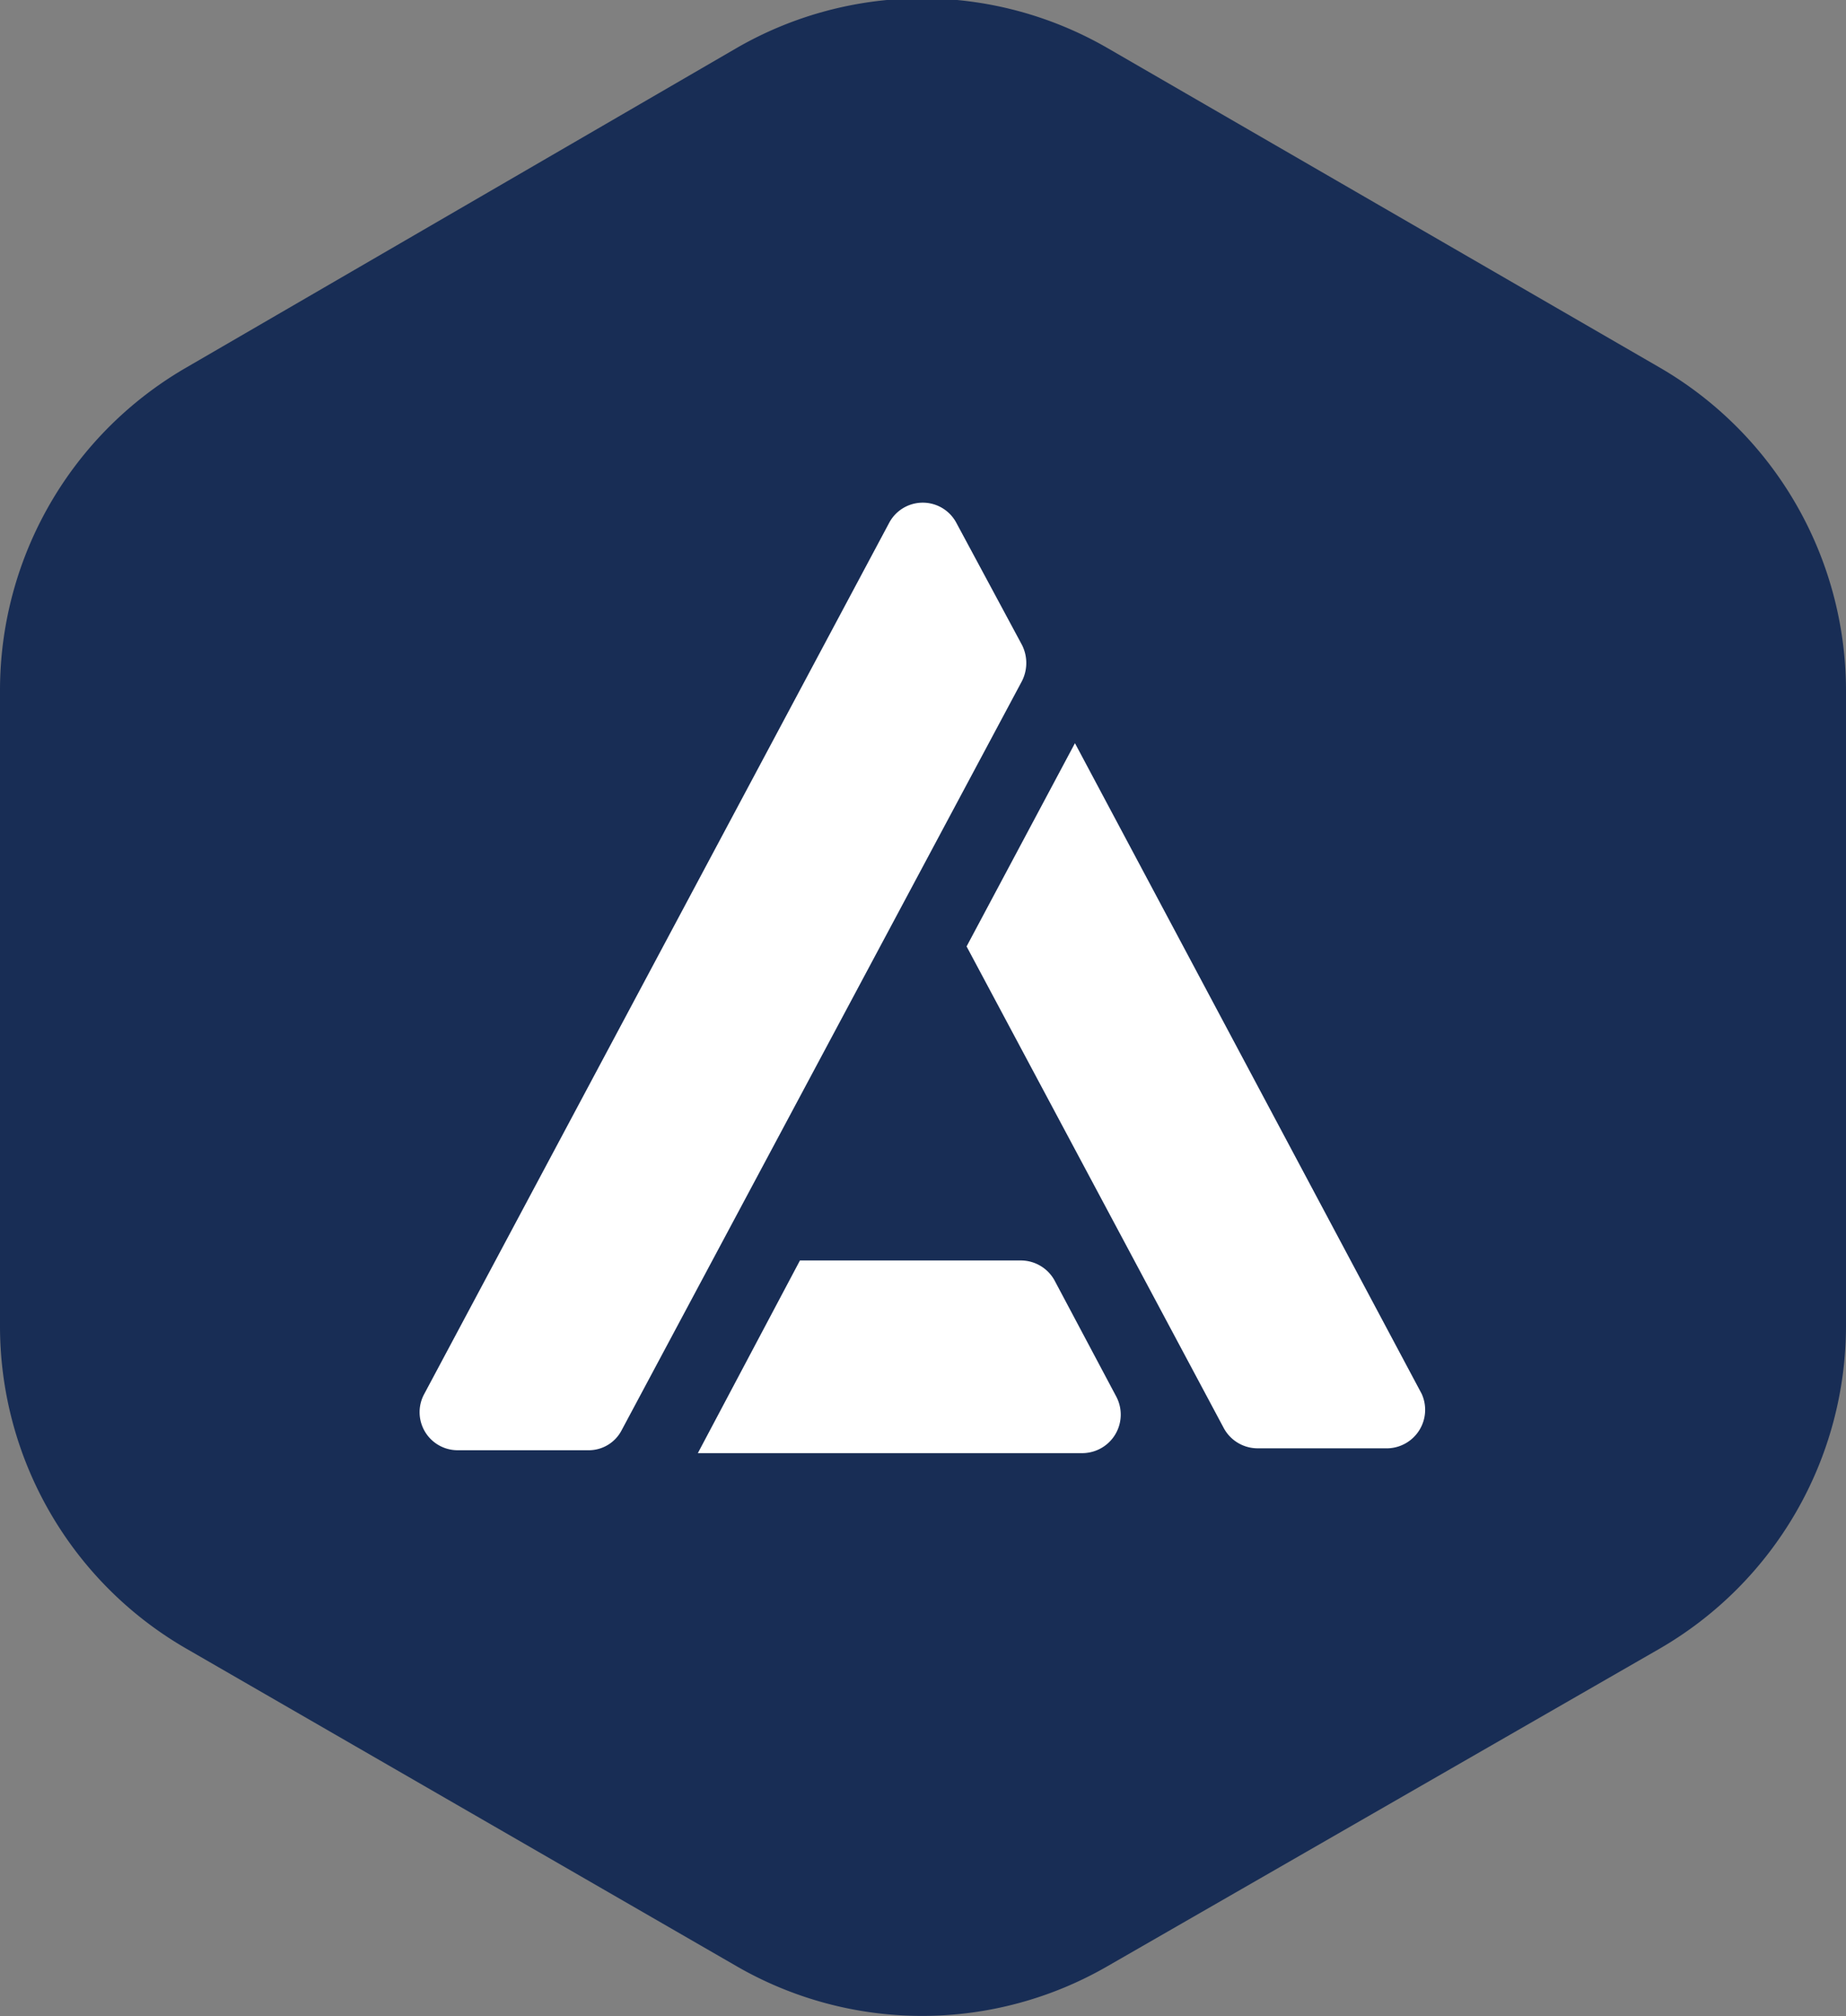
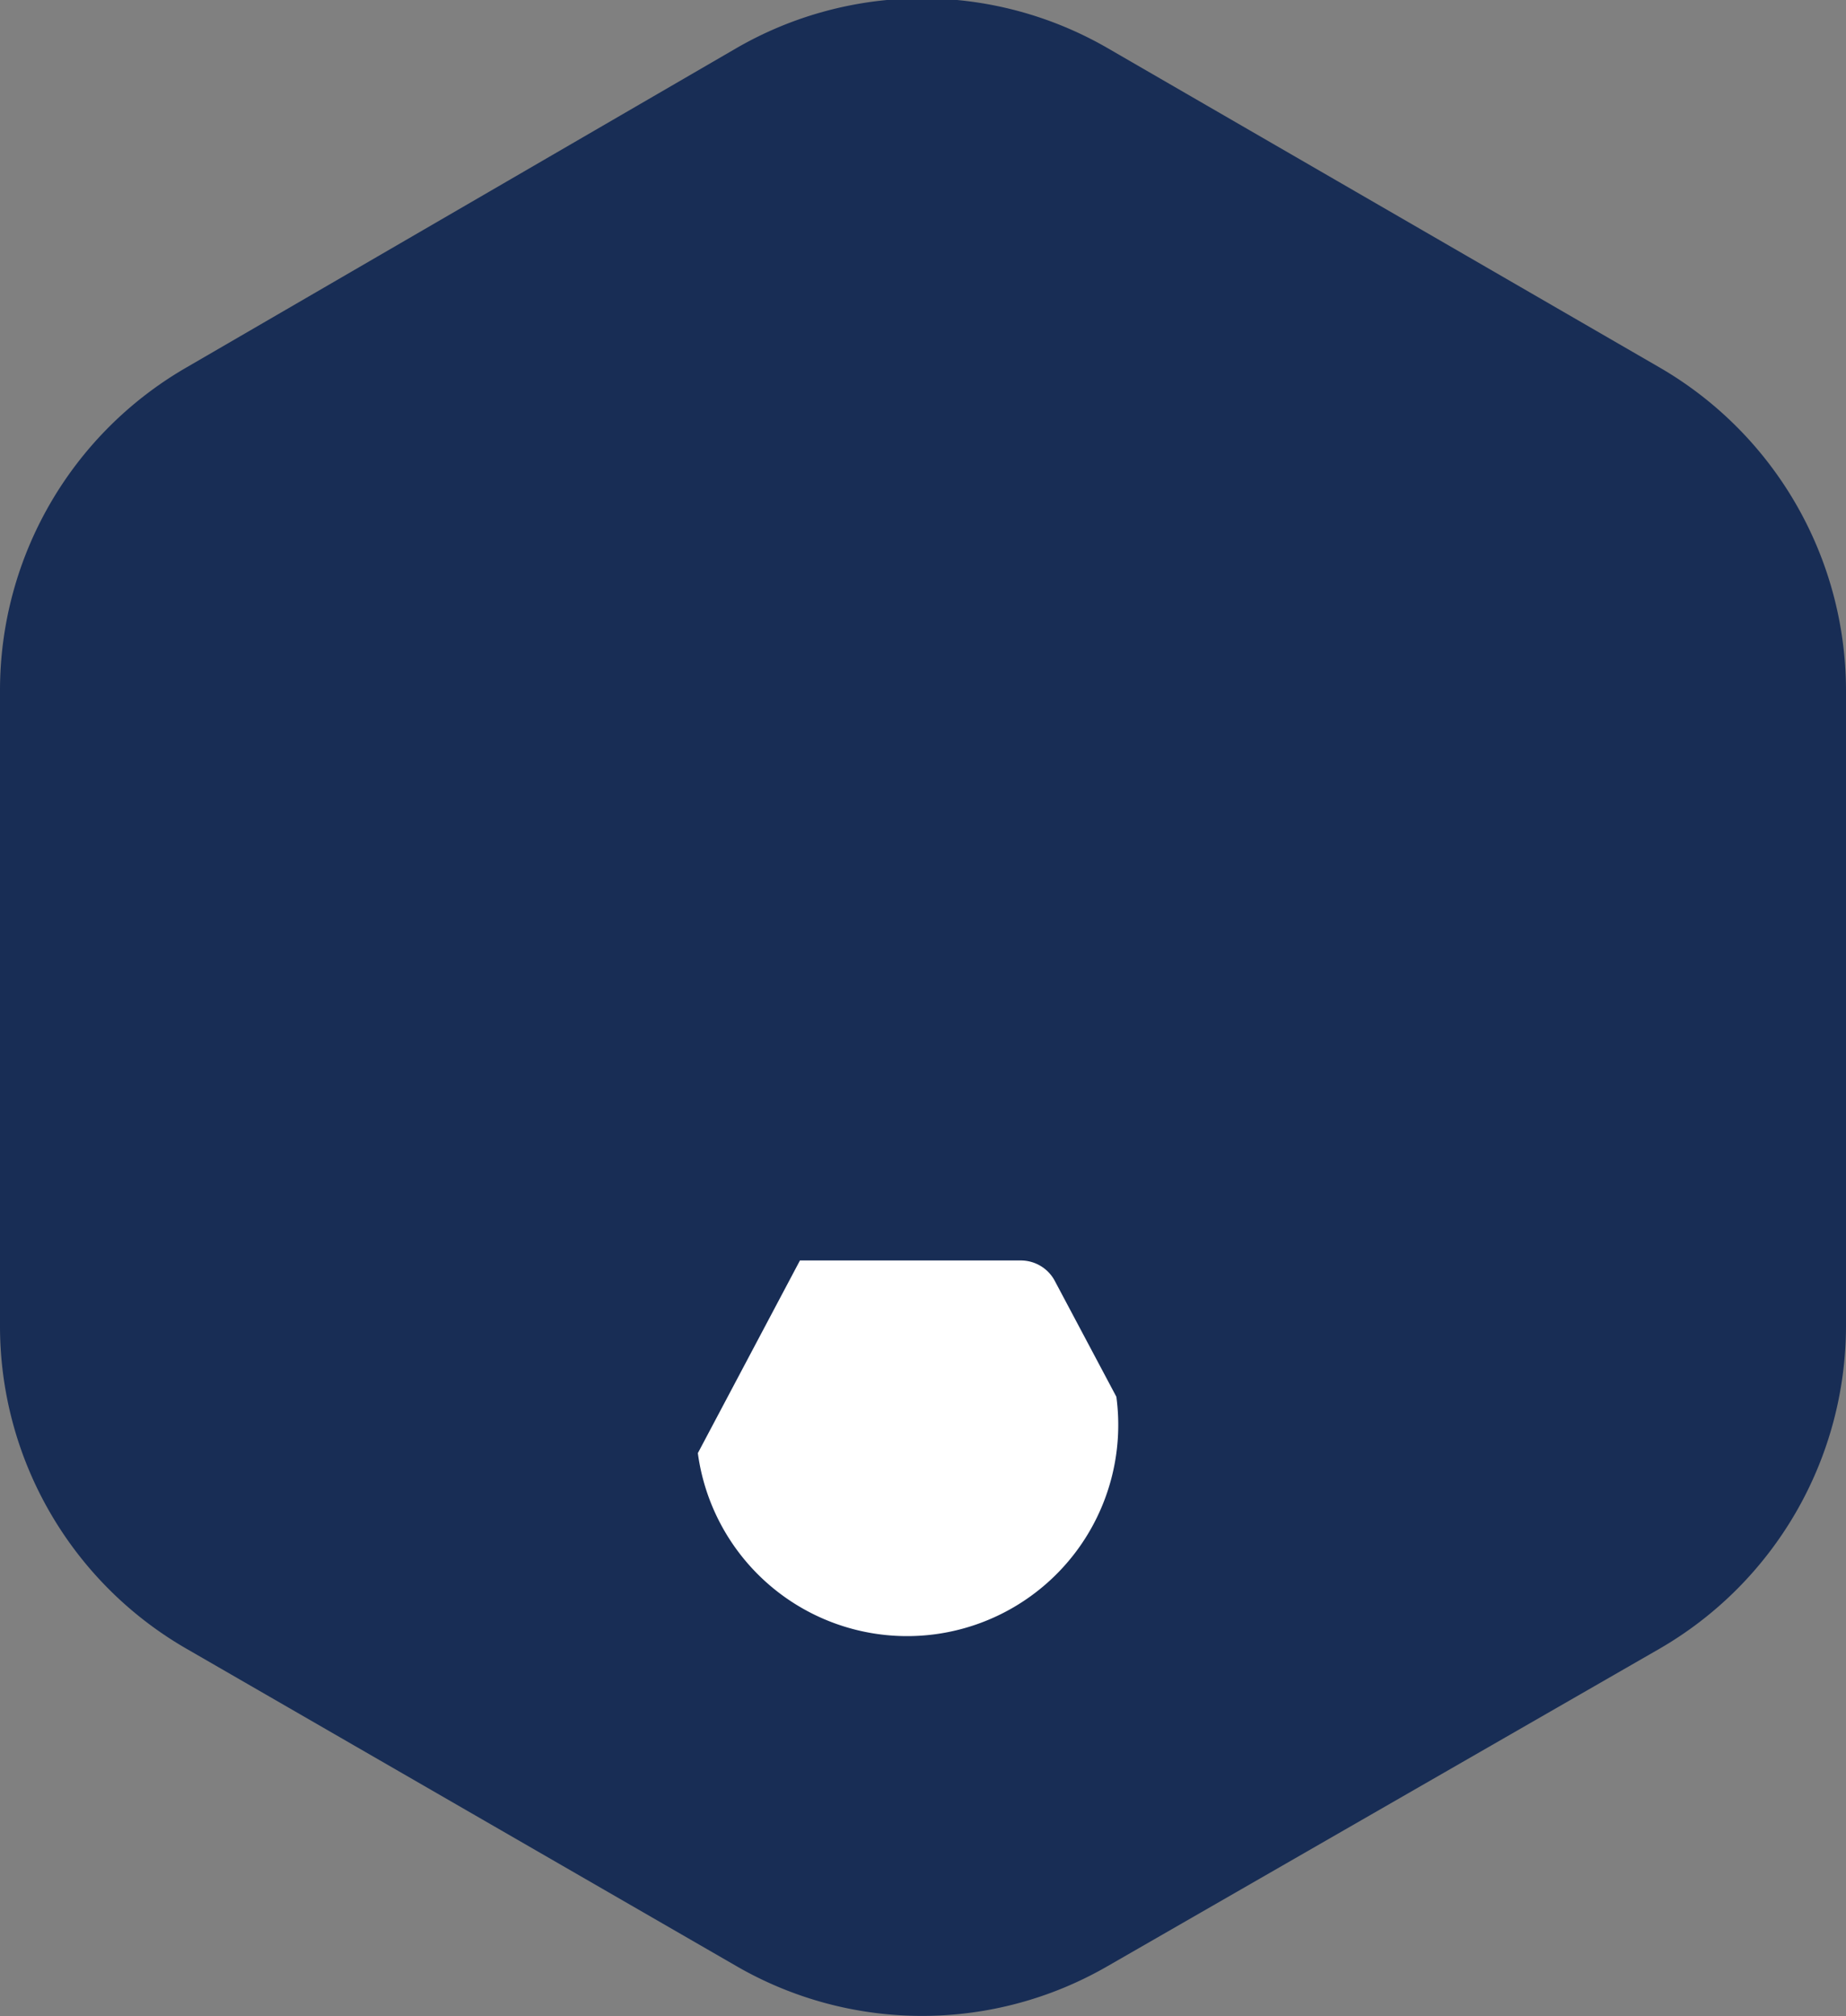
<svg xmlns="http://www.w3.org/2000/svg" id="Layer_1" data-name="Layer 1" viewBox="0 0 38.33 41.86">
  <rect x="0" y="0" width="38.33" height="41.86" fill="#808080" stroke="none" />
  <defs>
    <style>.cls-1{fill:#182d55;}.cls-2{fill:#fff;}</style>
  </defs>
  <title>small_ui_badge-navy</title>
  <path class="cls-1" d="M15.29,40.82,3.87,34.23A7.73,7.73,0,0,1,0,27.53V14.33a7.74,7.74,0,0,1,3.87-6.7L15.29,1A7.7,7.7,0,0,1,23,1L34.46,7.63a7.76,7.76,0,0,1,3.87,6.7v13.2a7.75,7.75,0,0,1-3.87,6.7L23,40.82A7.7,7.7,0,0,1,15.29,40.82Z" />
-   <path class="cls-2" d="M12.21,30.11H9.51a.79.79,0,0,1-.7-1.17l9.65-18.08a.79.79,0,0,1,1.4,0l1.36,2.53a.83.83,0,0,1,0,.75L12.91,29.69A.77.77,0,0,1,12.21,30.11Z" />
-   <path class="cls-2" d="M29.52,28.94l-7.2-13.51-2.25,4.22,5.34,10a.8.8,0,0,0,.7.42h2.71A.8.8,0,0,0,29.52,28.94Z" />
-   <path class="cls-2" d="M23.18,29l-1.27-2.39a.8.8,0,0,0-.71-.44H16.61l-2.12,4h8A.8.8,0,0,0,23.18,29Z" />
+   <path class="cls-2" d="M23.18,29l-1.27-2.39a.8.8,0,0,0-.71-.44H16.61l-2.12,4A.8.8,0,0,0,23.18,29Z" />
</svg>